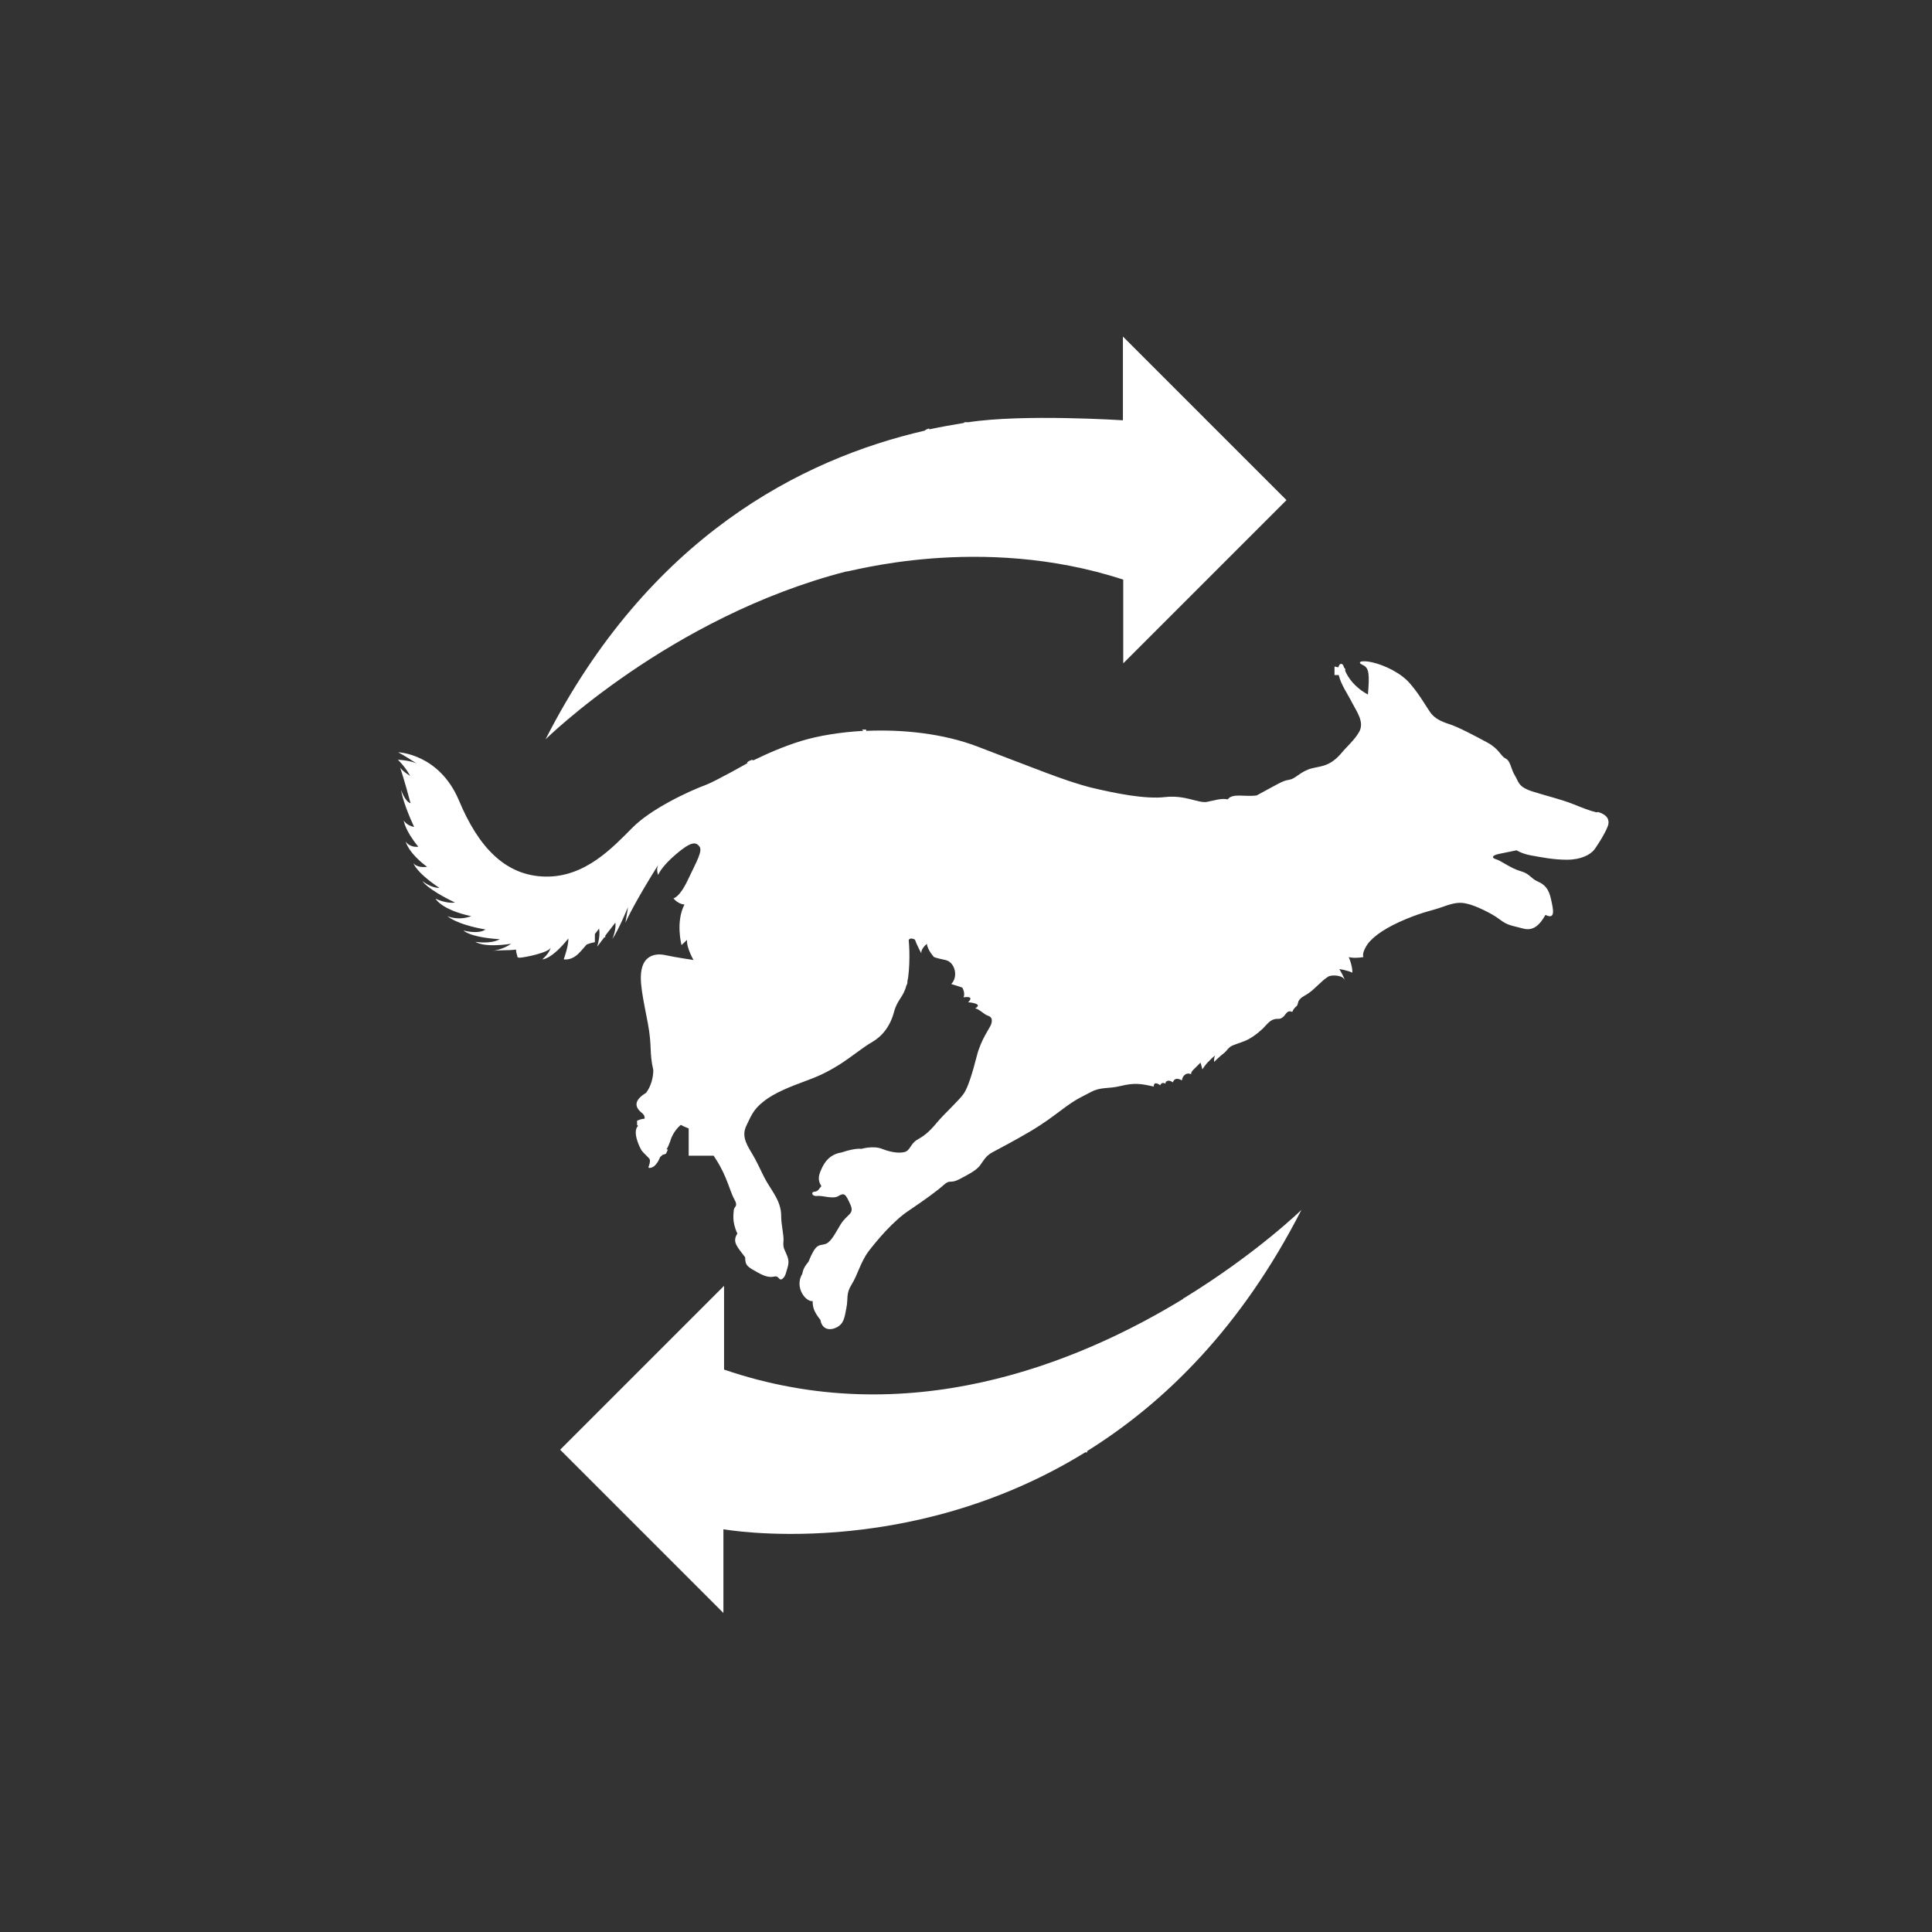
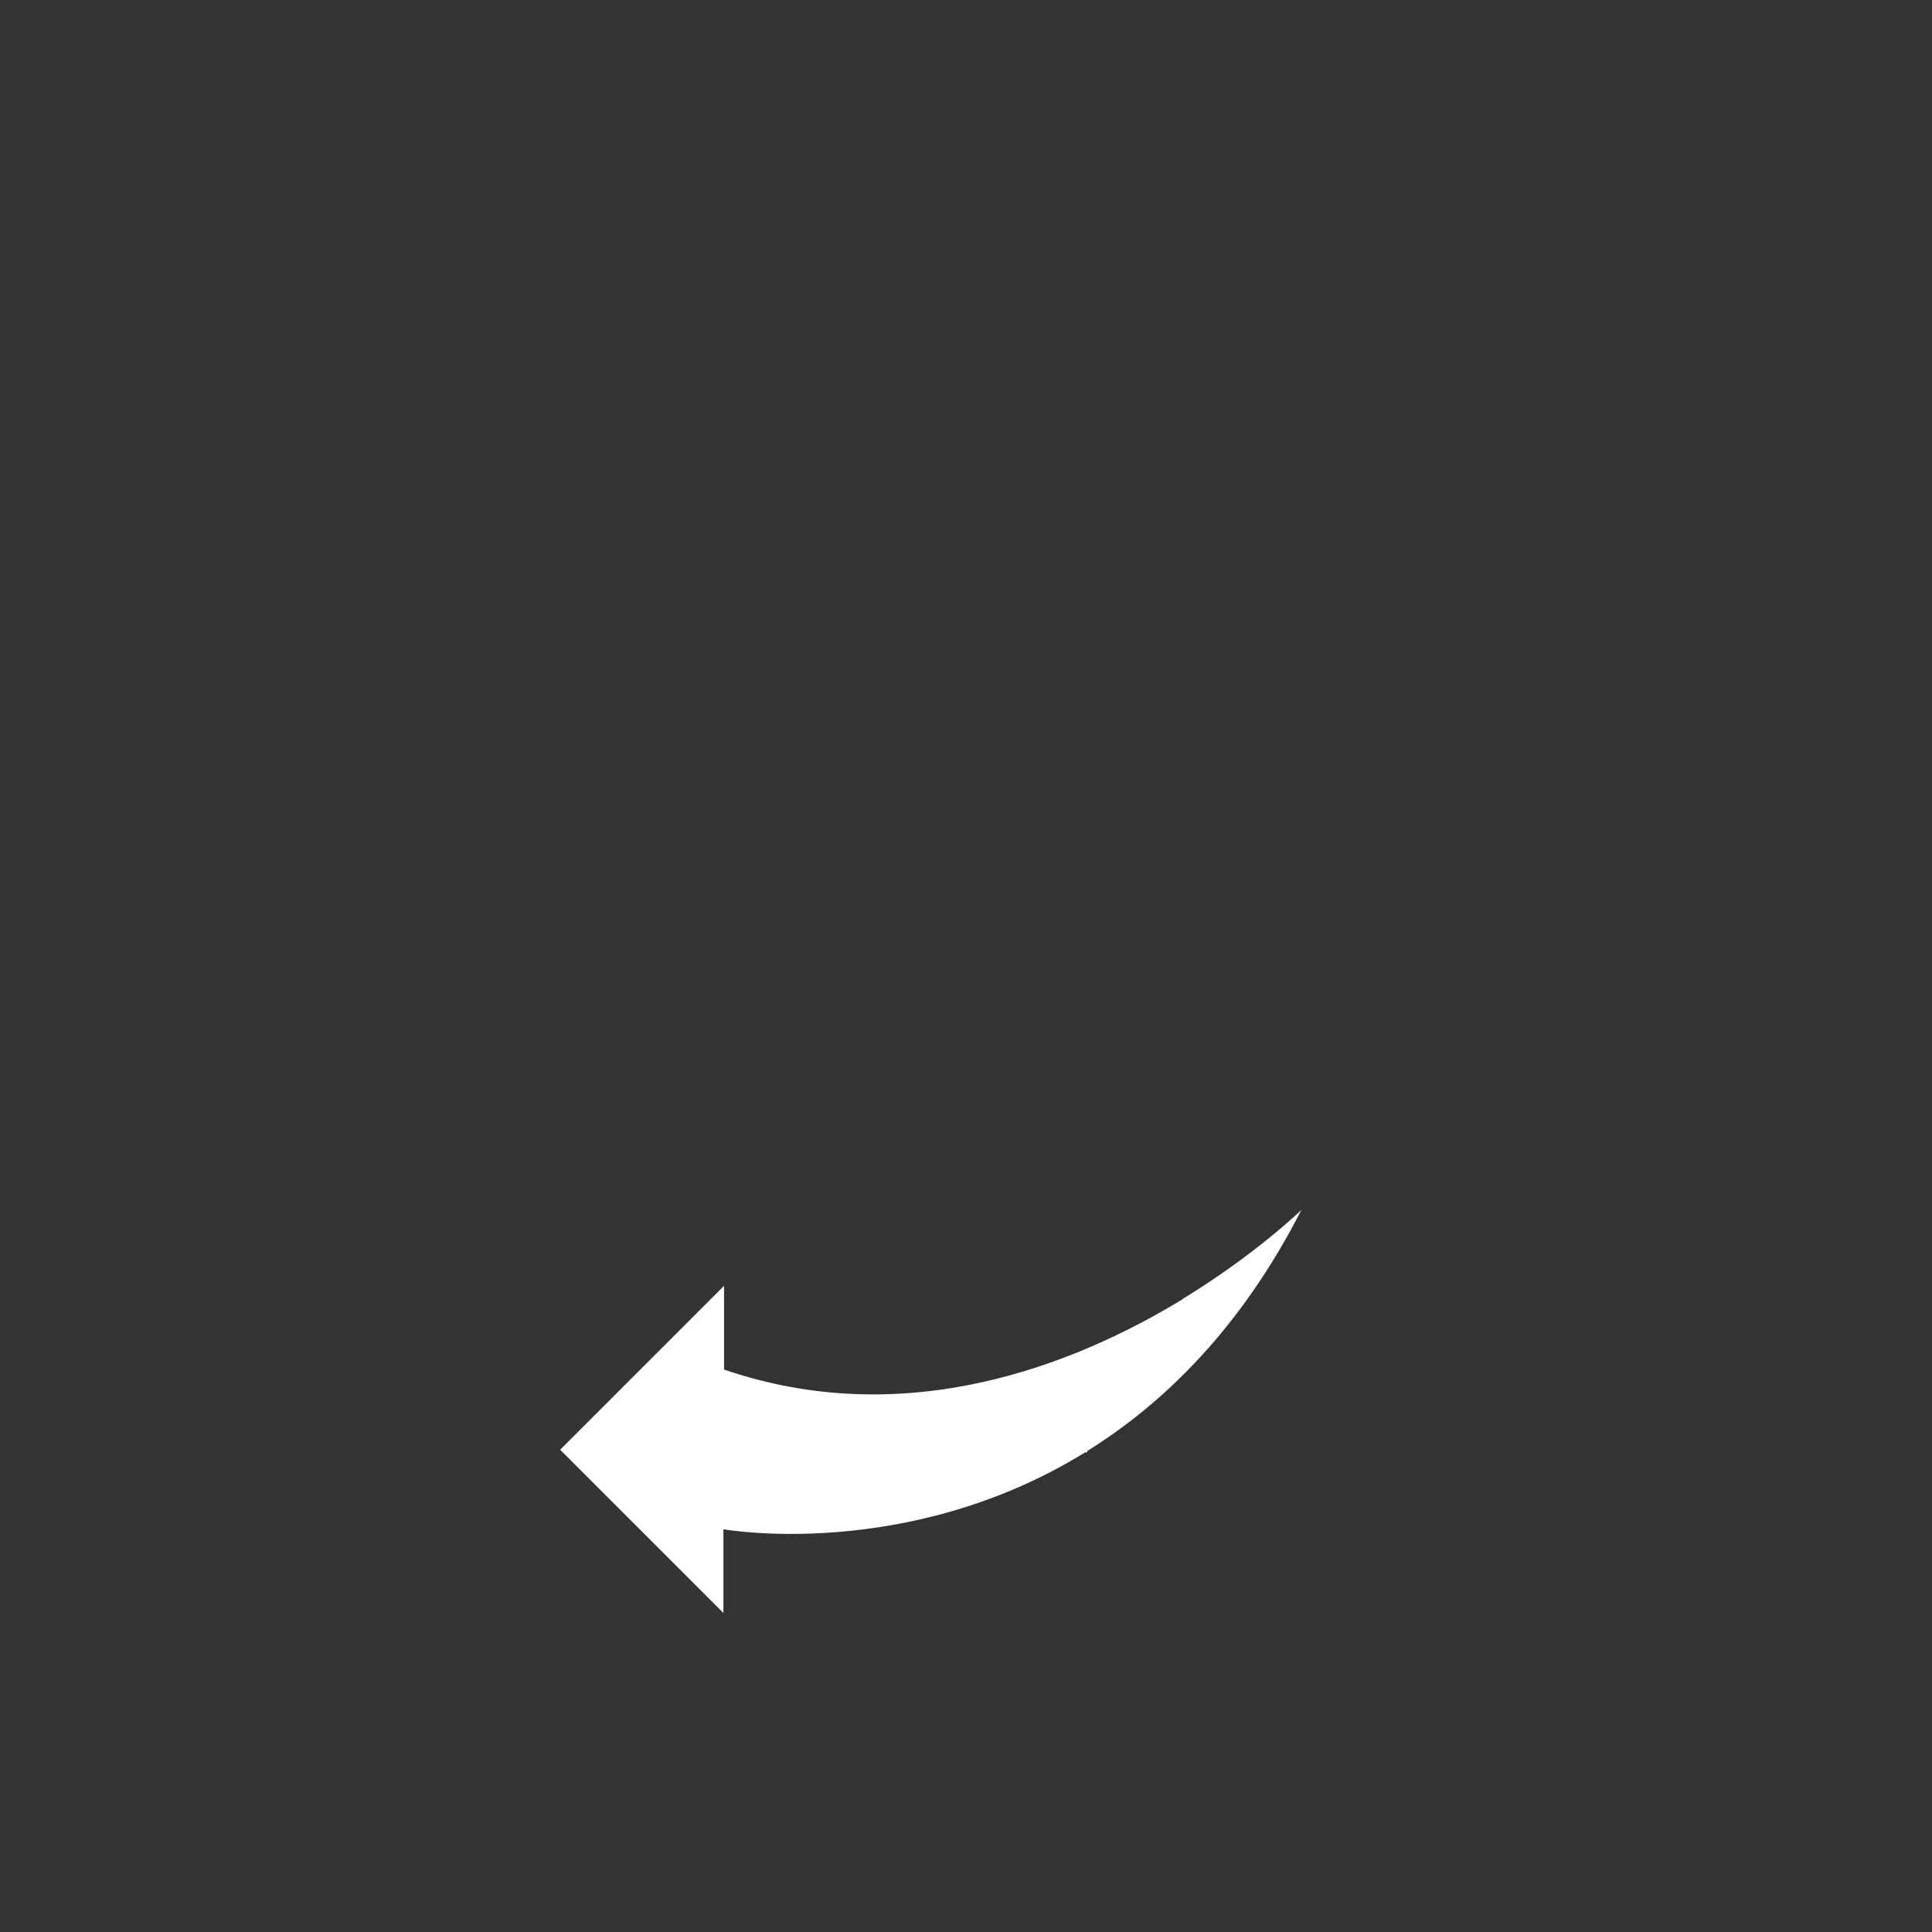
<svg xmlns="http://www.w3.org/2000/svg" id="a" viewBox="0 0 59.53 59.53">
  <rect x="0" y="0" width="59.53" height="59.53" fill="#333333" stroke="none" />
  <defs>
    <style>.c{fill:#fff;}</style>
  </defs>
-   <path class="c" d="m39.63,15.4l-5.03-5.03v2.58s-3.08-.2-4.76.06h-.13v.02c-.35.06-.71.12-1.08.2,0-.01,0-.02,0-.03-.06.02-.11.04-.14.07-3.78.87-8.5,3.27-11.68,9.51,0,0,3.83-3.77,9.26-5.17,0,.05,4.11-1.2,8.54.25v2.58l5.03-5.03Z" />
  <path class="c" d="m17.26,44.67l5.03,5.03v-2.58s5.65,1.02,11.15-2.37c0,0,0,0,0,0h.06s0-.02,0-.04c2.39-1.49,4.75-3.81,6.6-7.43,0,0-1.37,1.34-3.62,2.72h-.02s0,.01,0,.02c-3.31,2.02-8.52,4.11-14.15,2.18v-2.58l-5.03,5.03Z" />
-   <path class="c" d="m49.19,25.03c-.21-.05-.41-.13-.76-.27-.34-.13-.68-.21-1.17-.36s-.45-.29-.58-.5c-.13-.21-.13-.45-.29-.53-.16-.08-.19-.29-.56-.49-.37-.2-.86-.46-1.15-.56-.29-.09-.46-.19-.57-.32-.11-.13-.34-.56-.64-.91-.29-.36-.83-.6-1.18-.68-.34-.08-.5-.01-.3.08.2.09.21.28.16.91-.41-.22-.62-.53-.7-.73v-.06s-.04-.04-.04-.05c-.03-.14-.14-.14-.17,0-.04,0-.08-.02-.12-.02v.26h.13c.07.3.27.57.41.85.14.27.39.6.22.9-.14.25-.38.45-.56.67-.4.46-.7.37-1.01.49-.3.12-.4.29-.6.32-.2.03-.3.11-.99.48-.37.05-.74-.08-.89.12-.21-.04-.39.03-.65.08-.26.04-.67-.22-1.28-.15-.61.07-1.52-.11-2.31-.3-.78-.2-1.72-.59-3.48-1.26-1.05-.4-2.3-.53-3.42-.48v-.04h-.13s.03.03.04.04c-.72.04-1.38.15-1.91.31-.55.17-1.05.39-1.48.6-.02-.06-.26.08-.17.08,0,0-.99.56-1.28.67-.54.2-1.7.74-2.28,1.33-.59.59-1.44,1.52-2.67,1.5-1.24-.02-2.07-.91-2.67-2.35-.61-1.44-1.87-1.48-1.87-1.48,0,0,.16.08.56.34-.24-.1-.57-.11-.57-.11,0,0,.21.19.38.5-.27-.17-.31-.26-.31-.26,0,0,.13.38.32,1.1-.18-.06-.29-.41-.29-.41,0,0,.03.34.4,1.14-.23-.04-.32-.2-.32-.2,0,0,.03.3.45.81-.28.03-.39-.16-.39-.16,0,0,.07.34.66.78-.32.04-.42-.11-.42-.11,0,0,.07.27.8.76-.27,0-.52-.21-.52-.21,0,0,.11.23,1,.66-.28.04-.6-.12-.6-.12,0,0,.17.34,1.1.54-.41.15-.73,0-.73,0,0,0,.25.25,1.17.41-.23.16-.68.03-.68.03,0,0,.18.21,1.12.27-.29.16-.75.08-.75.08,0,0,.23.19,1.1.06-.25.18-.57.22-.57.22.23-.03.48-.01.72-.04,0,.06.02.14.04.2,0,.02,0,.03.02.04.01,0,.03.01.04.01.14,0,.94-.16.97-.32-.04.19-.26.37-.26.37,0,0,.27.02.8-.64.02.2-.14.64-.14.64,0,0,.19.04.39-.12.08-.06.2-.2.32-.34.08-.03.15-.05.25-.07v-.25c.08-.1.13-.17.13-.17,0,0,0,.03.01.1,0,.02,0,.04,0,.05,0,.1-.02.24-.07.41.06-.08.14-.18.22-.29.01,0,.02,0,.03,0v-.05c.16-.21.31-.4.31-.4,0,0,.04.18-.09.5.18-.25.48-.98.48-.98,0,0-.02.16-.08.48.07-.15.31-.66,1.01-1.78-.07.15,0,.31,0,.31,0,0,.08-.24.55-.64.47-.4.61-.38.72-.24.11.14-.09.47-.35,1.02-.26.56-.45.58-.45.58,0,0,.14.18.34.19-.28.54-.09,1.25-.09,1.25,0,0,.05-.05.17-.16-.02.25.2.62.2.62,0,0-.55-.08-.87-.15-.32-.07-.63.03-.72.4-.1.37.04.95.18,1.69.14.74.04.89.17,1.45,0,.23-.07.5-.22.7-.29.18-.44.39-.11.64.06.06.07.11.06.16-.12.01-.14.03-.23.06v.13s.02.02.03.03c-.17.17.01.59.11.76.04.06.24.24.25.27.04.17-.13.3.04.26.18-.04.28-.33.28-.33,0,0,.03-.02.08-.07.03,0,.06-.02.1-.03.02-.04.04-.09.06-.13-.01,0-.03,0-.04-.01.04-.06.07-.14.11-.24.09-.33.33-.51.33-.51,0,0,.06.04.24.11v.84h.77s.04.07.07.11c.34.52.44,1.02.57,1.24.12.22,0,.2-.02.32,0,.11-.07.34.11.73-.17.26,0,.41.24.73,0,.27.09.3.39.47.3.17.42.14.53.12.11-.02.12.12.2.09.08-.04.12-.12.16-.27.04-.15.09-.25.02-.44-.07-.19-.14-.24-.12-.45.02-.21-.07-.49-.07-.8,0-.48-.33-.8-.53-1.2-.12-.24-.23-.49-.37-.72-.21-.34-.31-.57-.17-.86.14-.28.2-.49.54-.75.34-.27.85-.46,1.25-.61.41-.15.66-.26,1.08-.52.42-.27.69-.51,1-.69.31-.18.56-.48.68-.94.11-.39.28-.43.38-.81.03-.04.03-.08.03-.12,0-.03.01-.06.02-.1.08-.6.02-1.17.02-1.17,0,0,.02-.1.19-.02.06.17.2.43.2.43,0,0-.04-.12.17-.3.02.2.22.41.22.41,0,0,.06.03.35.09.29.06.41.51.18.74.14.04.34.11.34.11,0,0,.1.16.04.3.27-.04.24.06.14.15.28.03.39.09.22.19.14.03.27.19.4.23.12.04.13.13.09.26-.04.12-.31.46-.44.97-.13.51-.27.97-.4,1.16-.12.19-.6.62-.84.91s-.39.4-.6.52c-.21.12-.21.34-.4.38-.19.04-.42,0-.68-.1-.27-.11-.64,0-.64,0,0,0-.16-.04-.61.11-.26.04-.45.18-.58.43-.13.26-.17.41-.04.61-.06.05-.09.16-.21.17-.12,0-.09.15.08.13.17-.02.49.11.66,0,.18-.11.22-.05.36.26.14.31-.1.29-.3.62-.2.33-.31.57-.5.61-.19.04-.27,0-.49.54-.1.12-.16.21-.19.37-.25.42.11.87.32.84,0,.19.04.33.24.58.04.25.23.35.48.24.25-.12.26-.31.32-.61.06-.3-.02-.43.16-.72.18-.28.27-.68.52-1.02.26-.34.77-.95,1.26-1.27.49-.33.86-.6,1.06-.78.2-.18.2-.03.47-.17.27-.14.52-.27.64-.42.11-.15.18-.3.38-.41.2-.11.65-.34,1.16-.64.5-.3.68-.45,1.06-.73.38-.28.5-.32.82-.49.32-.17.52-.09.93-.19.41-.1.62-.07,1.01.02,0-.2.2-.04.2-.04,0,0,.04-.12.16-.05,0-.09.11-.13.23-.04.03-.09.1-.16.28-.06,0-.1.11-.27.28-.19,0-.11.11-.16.29-.36,0,.01,0,.02.01.03.02.08.05.18.05.18,0,0,.04-.07.13-.18.03-.03.04-.05.06-.06.07-.08.13-.13.2-.19-.04.08-.03.2-.03.2,0,0,.17-.17.29-.26.11-.08.14-.19.29-.25.17-.07.34-.11.5-.2.14-.08.26-.17.38-.28.12-.1.23-.28.38-.32.12-.04.17.02.28-.07.1-.08.12-.23.29-.16.04-.12.14-.18.14-.19.02,0,.04-.12.05-.14.07-.12.16-.15.27-.22.24-.15.42-.4.65-.54.1-.06.48-.05.51.13-.01-.09-.17-.36-.17-.36,0,0,.23.03.4.11.01-.2-.11-.48-.11-.48,0,0,.15.05.45,0q-.05-.13.13-.4c.19-.26.6-.53,1.18-.77.58-.24.78-.25,1.14-.38.36-.13.53-.15.76-.09.23.05.73.28.99.48.26.2.4.19.72.28.32.09.52-.12.69-.42.32.16.24-.17.17-.49-.07-.32-.2-.45-.41-.54-.21-.09-.24-.24-.53-.32-.29-.08-.6-.32-.74-.36-.15-.04-.16-.12.08-.17.24-.05.54-.11.54-.11,0,0,.17.11.46.16.29.05.66.13,1.09.13s.73-.15.86-.33c.13-.19.3-.45.4-.7.09-.25-.09-.38-.3-.44Z" />
</svg>